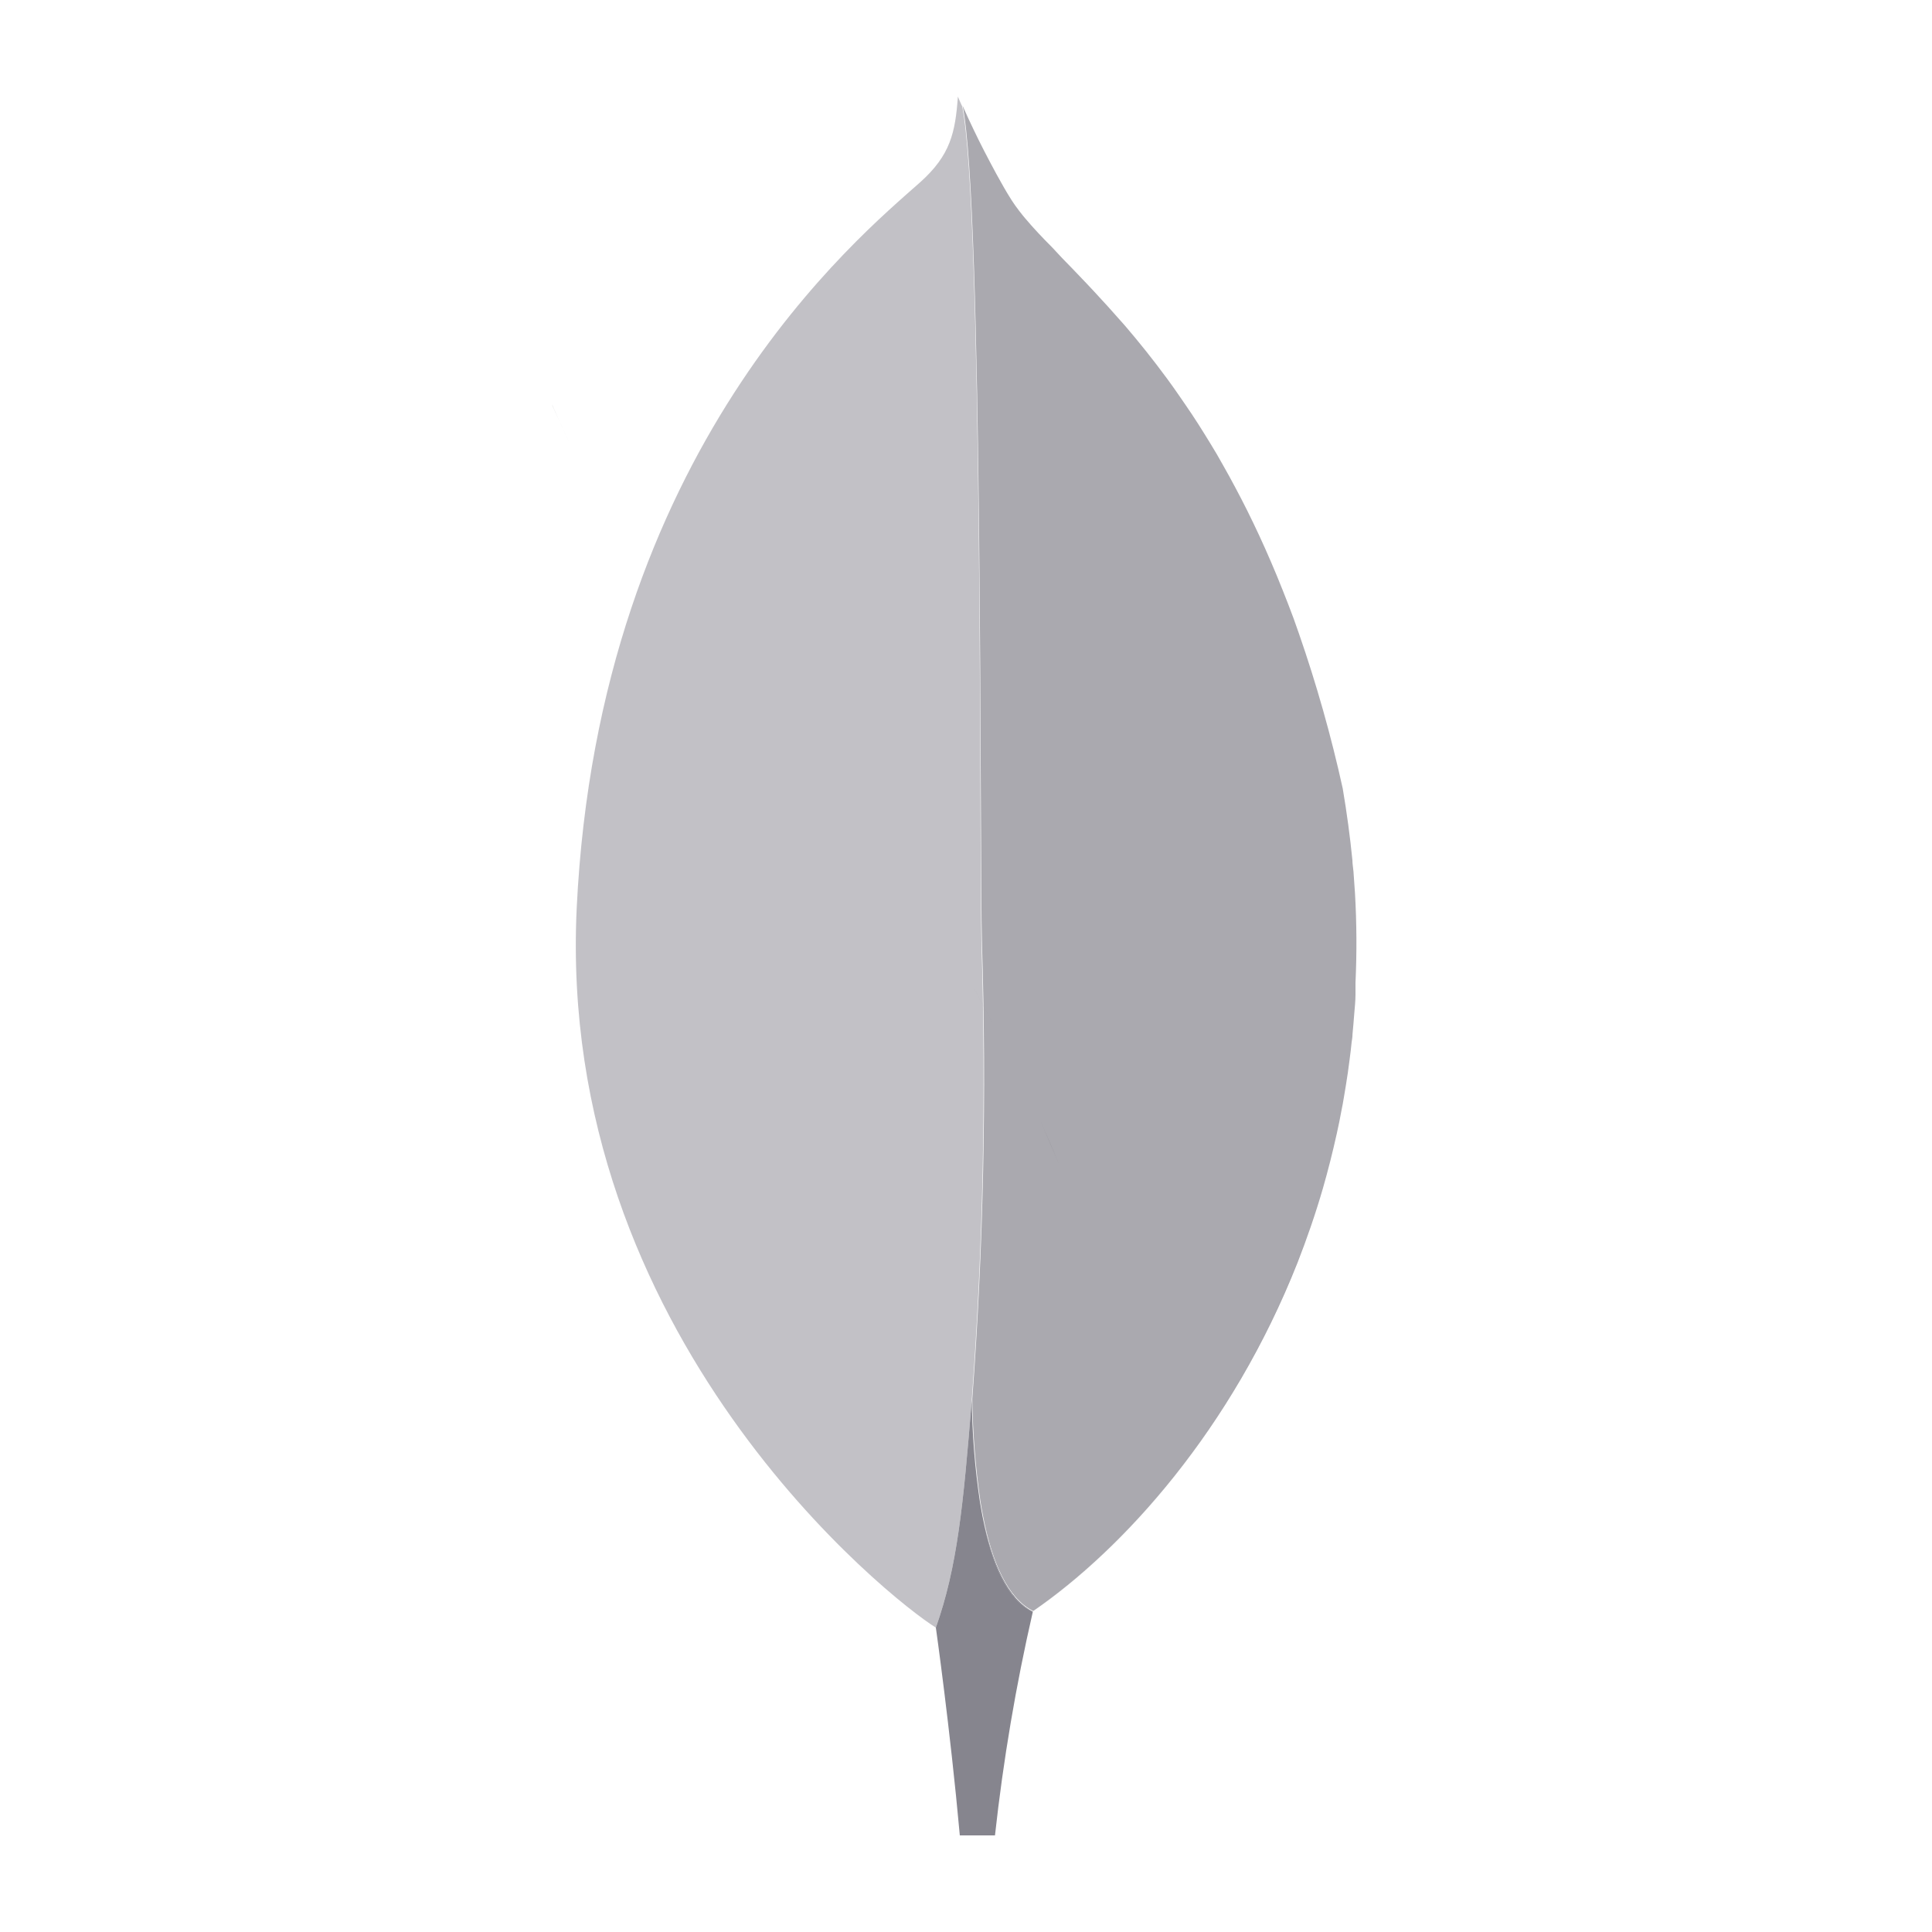
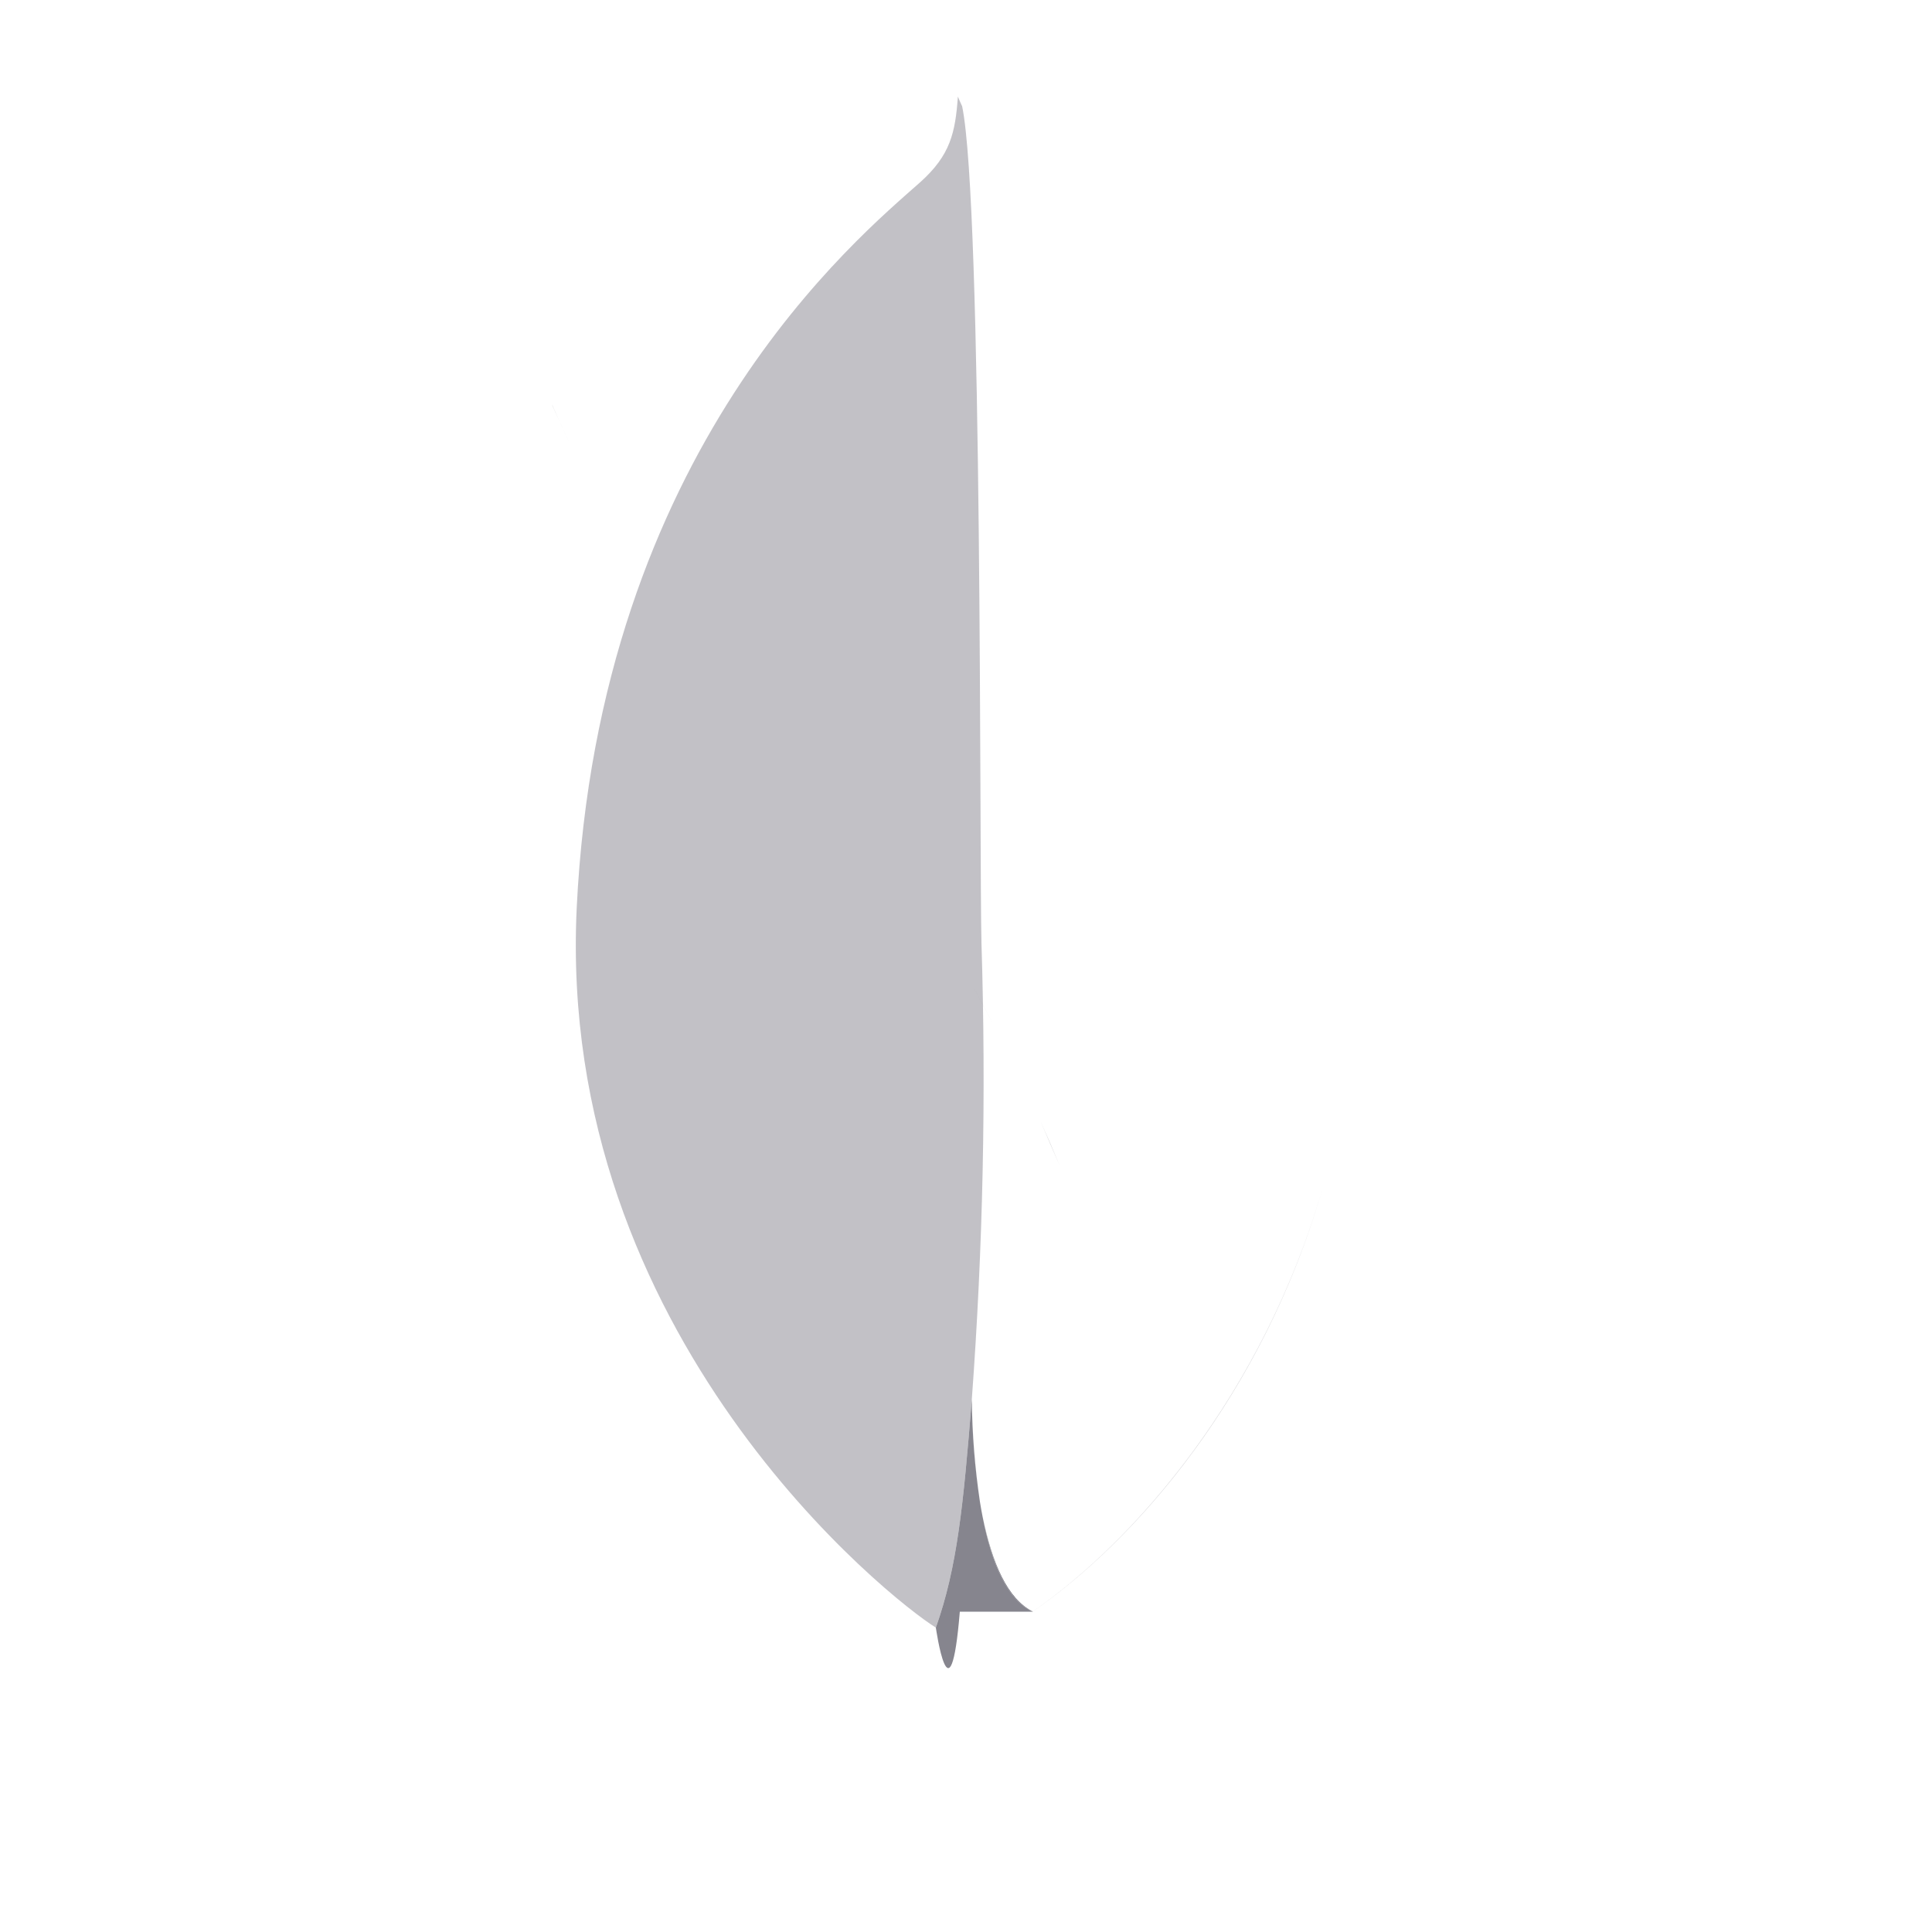
<svg xmlns="http://www.w3.org/2000/svg" width="200" height="200" viewBox="0 0 200 200" fill="none">
  <path opacity="0.7" d="M57.16 41.91C57.76 43.28 58.37 44.64 59.01 45.98C58.383 44.647 57.773 43.313 57.18 41.98C57.18 41.98 57.17 41.94 57.16 41.91Z" fill="#86858E" />
  <path opacity="0.5" d="M100.6 144.88C100.65 148.418 100.931 151.949 101.44 155.45C100.914 151.951 100.633 148.419 100.6 144.88C99.72 155.88 99.1 162.22 96.88 168.49C92.28 165.66 57.59 138.33 59.7 94C62 46.48 88.9 24.53 95.24 18.88C98.4 16.06 98.89 13.72 99.16 10C99.3 10.34 99.45 10.68 99.6 11C101.74 21.23 101.38 89.33 101.6 97.58C102.097 113.353 101.763 129.142 100.6 144.88Z" fill="#86858E" />
  <path d="M106.91 166.83C104.25 165.59 102.66 161.83 101.74 157.06C102.67 161.8 104.28 165.53 106.91 166.83Z" fill="#86858E" />
-   <path d="M106.92 166.84C105.165 174.477 103.856 182.21 103 190H99.36C98.36 178.94 96.88 168.49 96.88 168.49C99.1 162.22 99.72 155.85 100.6 144.88C100.633 148.418 100.914 151.95 101.44 155.45C101.53 156 101.62 156.54 101.73 157.07C102.65 161.83 104.24 165.6 106.9 166.84H106.92Z" fill="#86858E" />
+   <path d="M106.92 166.84H99.36C98.36 178.94 96.88 168.49 96.88 168.49C99.1 162.22 99.72 155.85 100.6 144.88C100.633 148.418 100.914 151.95 101.44 155.45C101.53 156 101.62 156.54 101.73 157.07C102.65 161.83 104.24 165.6 106.9 166.84H106.92Z" fill="#86858E" />
  <path d="M106.92 166.84C104.26 165.6 102.67 161.84 101.75 157.07C102.69 161.8 104.3 165.53 106.93 166.83L106.92 166.84Z" fill="#86858E" />
-   <path opacity="0.7" d="M140.32 101.73C140.32 102.15 140.32 102.56 140.32 102.96C140.32 103.65 140.24 104.32 140.19 104.96C140.14 105.6 140.08 106.37 140.01 107.07C140.01 107.35 139.96 107.62 139.92 107.9C139.86 108.5 139.79 109.1 139.71 109.69L139.53 111.03C139.4 111.91 139.26 112.78 139.11 113.65C139.04 114.09 138.96 114.52 138.87 114.95C138.73 115.75 138.56 116.54 138.39 117.32C137.957 119.28 137.474 121.187 136.94 123.04C136.17 125.69 135.28 128.25 134.32 130.71C127.51 147.91 116.32 160.31 106.96 166.77C104.33 165.47 102.72 161.77 101.78 157.01C101.67 156.48 101.58 155.94 101.49 155.39C100.981 151.889 100.701 148.358 100.65 144.82C101.814 129.085 102.147 113.3 101.65 97.53C101.41 89.28 101.77 21.18 99.65 10.95C100.01 11.77 100.39 12.59 100.78 13.4C101.17 14.21 101.5 14.89 101.88 15.62C102.26 16.35 102.71 17.22 103.15 18.02C103.59 18.82 104.15 19.83 104.72 20.72C104.96 21.1 105.23 21.47 105.53 21.86C105.83 22.25 105.94 22.38 106.16 22.64C106.95 23.58 107.89 24.58 108.95 25.64L109.88 26.64C110.69 27.47 111.55 28.36 112.45 29.31C113 29.89 113.55 30.48 114.12 31.11L114.7 31.74C115.28 32.39 115.88 33.06 116.48 33.74C117.89 35.39 119.35 37.2 120.84 39.23C121.26 39.81 121.69 40.4 122.11 41.02C122.53 41.64 122.97 42.26 123.4 42.91C123.83 43.56 124.26 44.23 124.68 44.91C125.1 45.59 125.54 46.3 125.97 47.03C126.18 47.4 126.39 47.76 126.6 48.14C127.03 48.89 127.45 49.66 127.87 50.45C128.717 52.03 129.547 53.697 130.36 55.45C130.57 55.9 130.77 56.34 130.97 56.79C131.37 57.7 131.78 58.63 132.17 59.58C132.56 60.53 132.95 61.51 133.34 62.51C133.73 63.51 134.1 64.51 134.47 65.6C136.292 70.85 137.805 76.203 139 81.63C139.427 84.15 139.76 86.624 140 89.05C140 89.44 140.08 89.82 140.11 90.21C140.17 90.98 140.22 91.74 140.27 92.5C140.446 95.574 140.463 98.655 140.32 101.73Z" fill="#86858E" />
  <path opacity="0.7" d="M136.89 123.1C130.73 144.33 117.6 159.46 106.89 166.84C104.23 165.6 102.64 161.84 101.72 157.07C102.66 161.8 104.27 165.53 106.9 166.83C117.58 159.45 130.71 144.31 136.89 123.1Z" fill="#86858E" />
  <path opacity="0.7" d="M102.75 105.89C102.07 104.61 101.38 103.37 100.75 102.16C101.39 103.37 102.07 104.61 102.75 105.89Z" fill="#86858E" />
  <path opacity="0.7" d="M109.69 120.65C109.023 119.11 108.377 117.61 107.75 116.15C108.41 117.61 109.05 119.11 109.69 120.65Z" fill="#86858E" />
</svg>